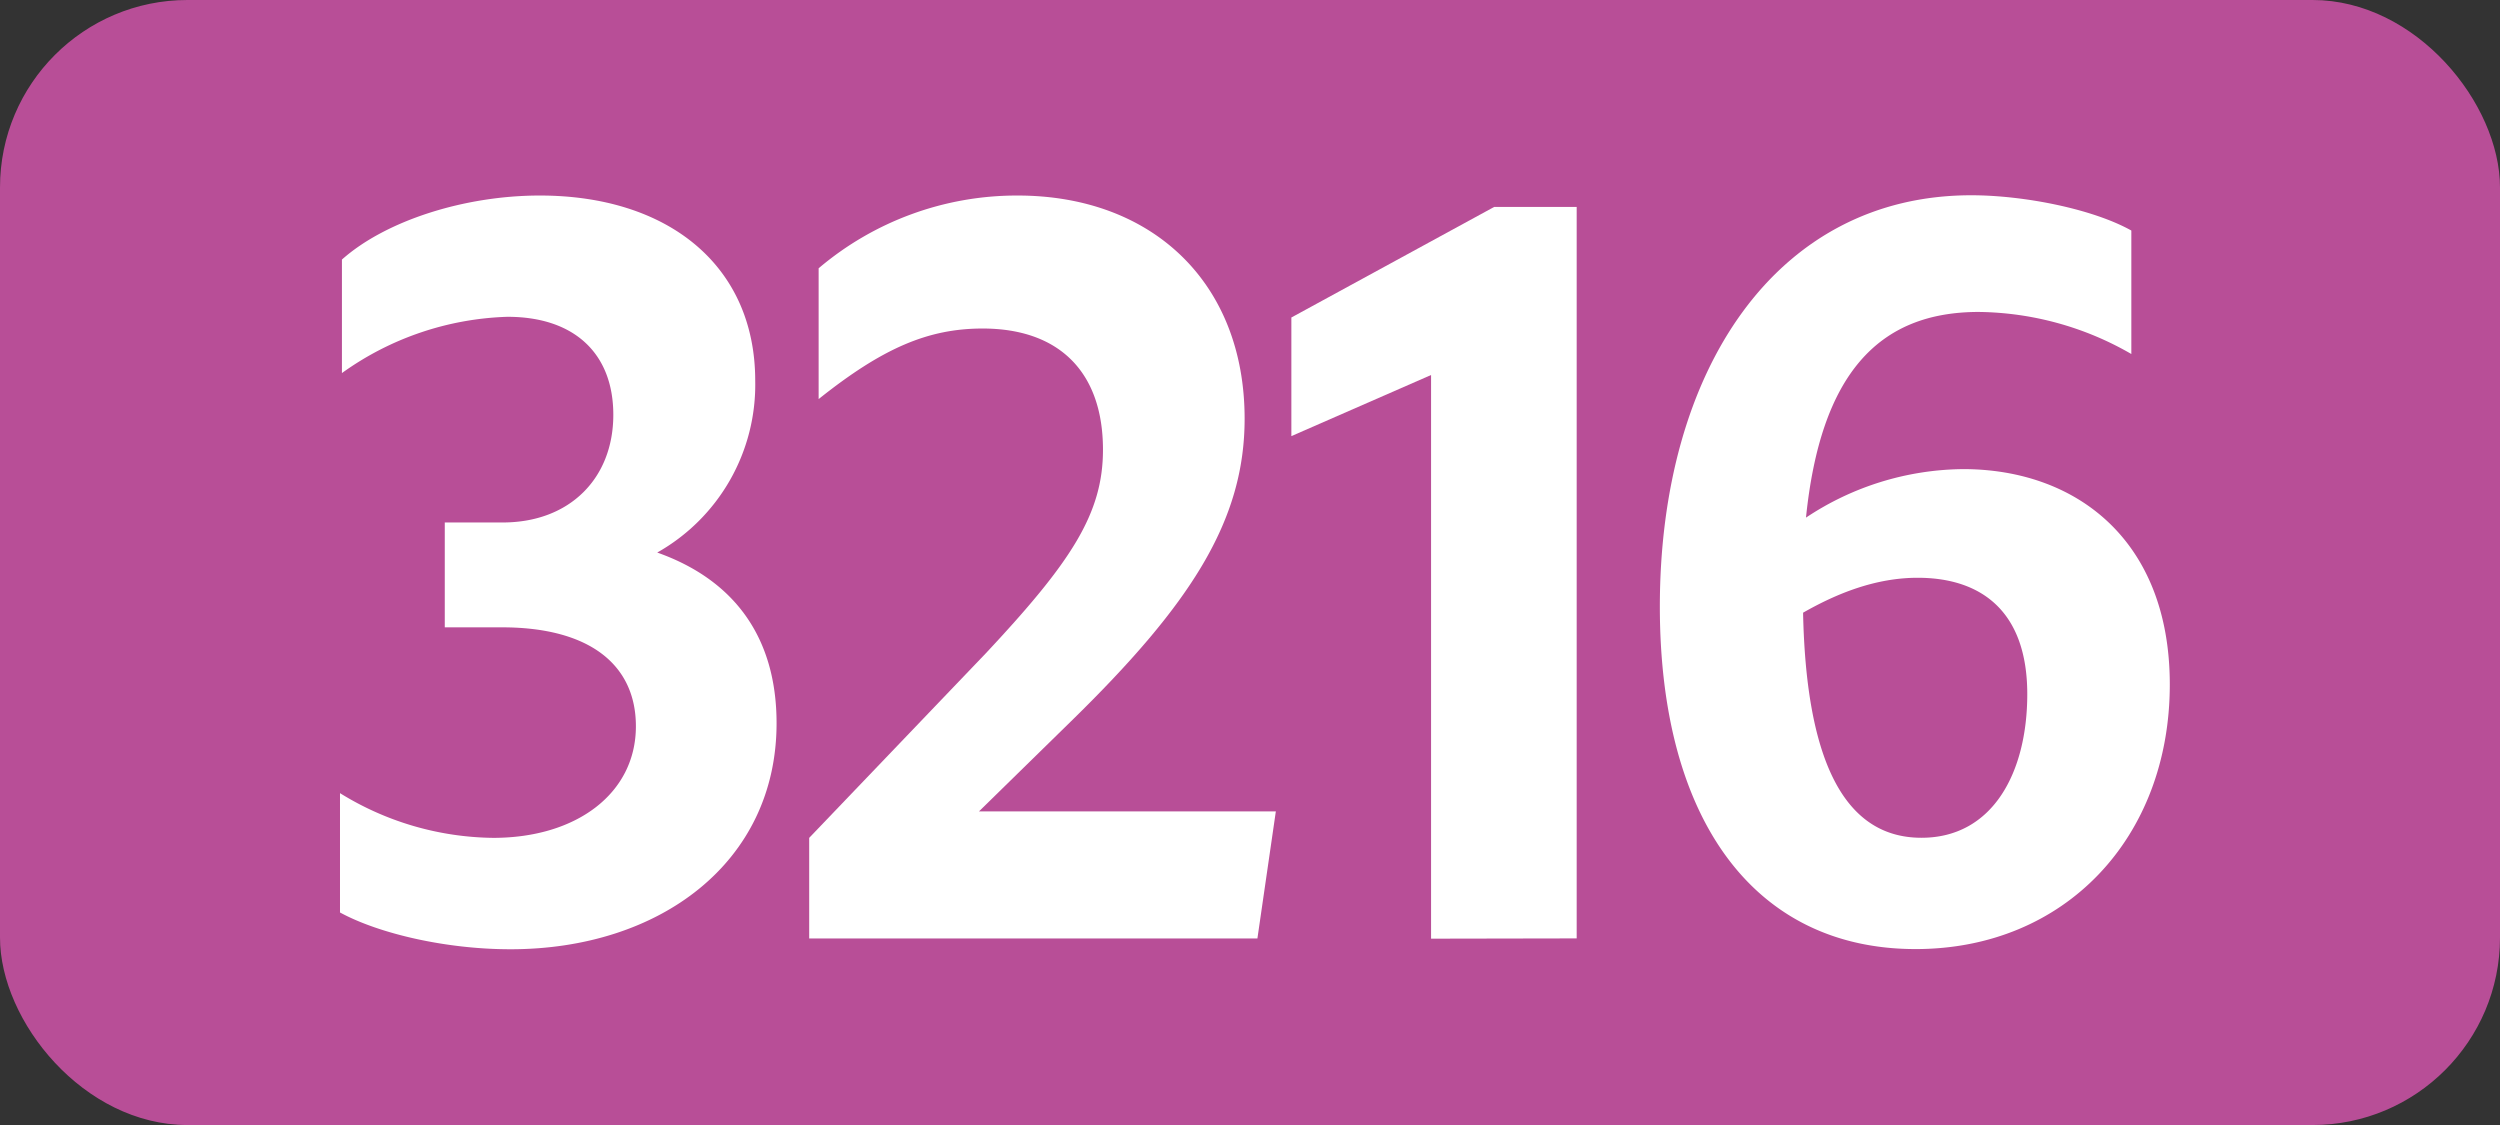
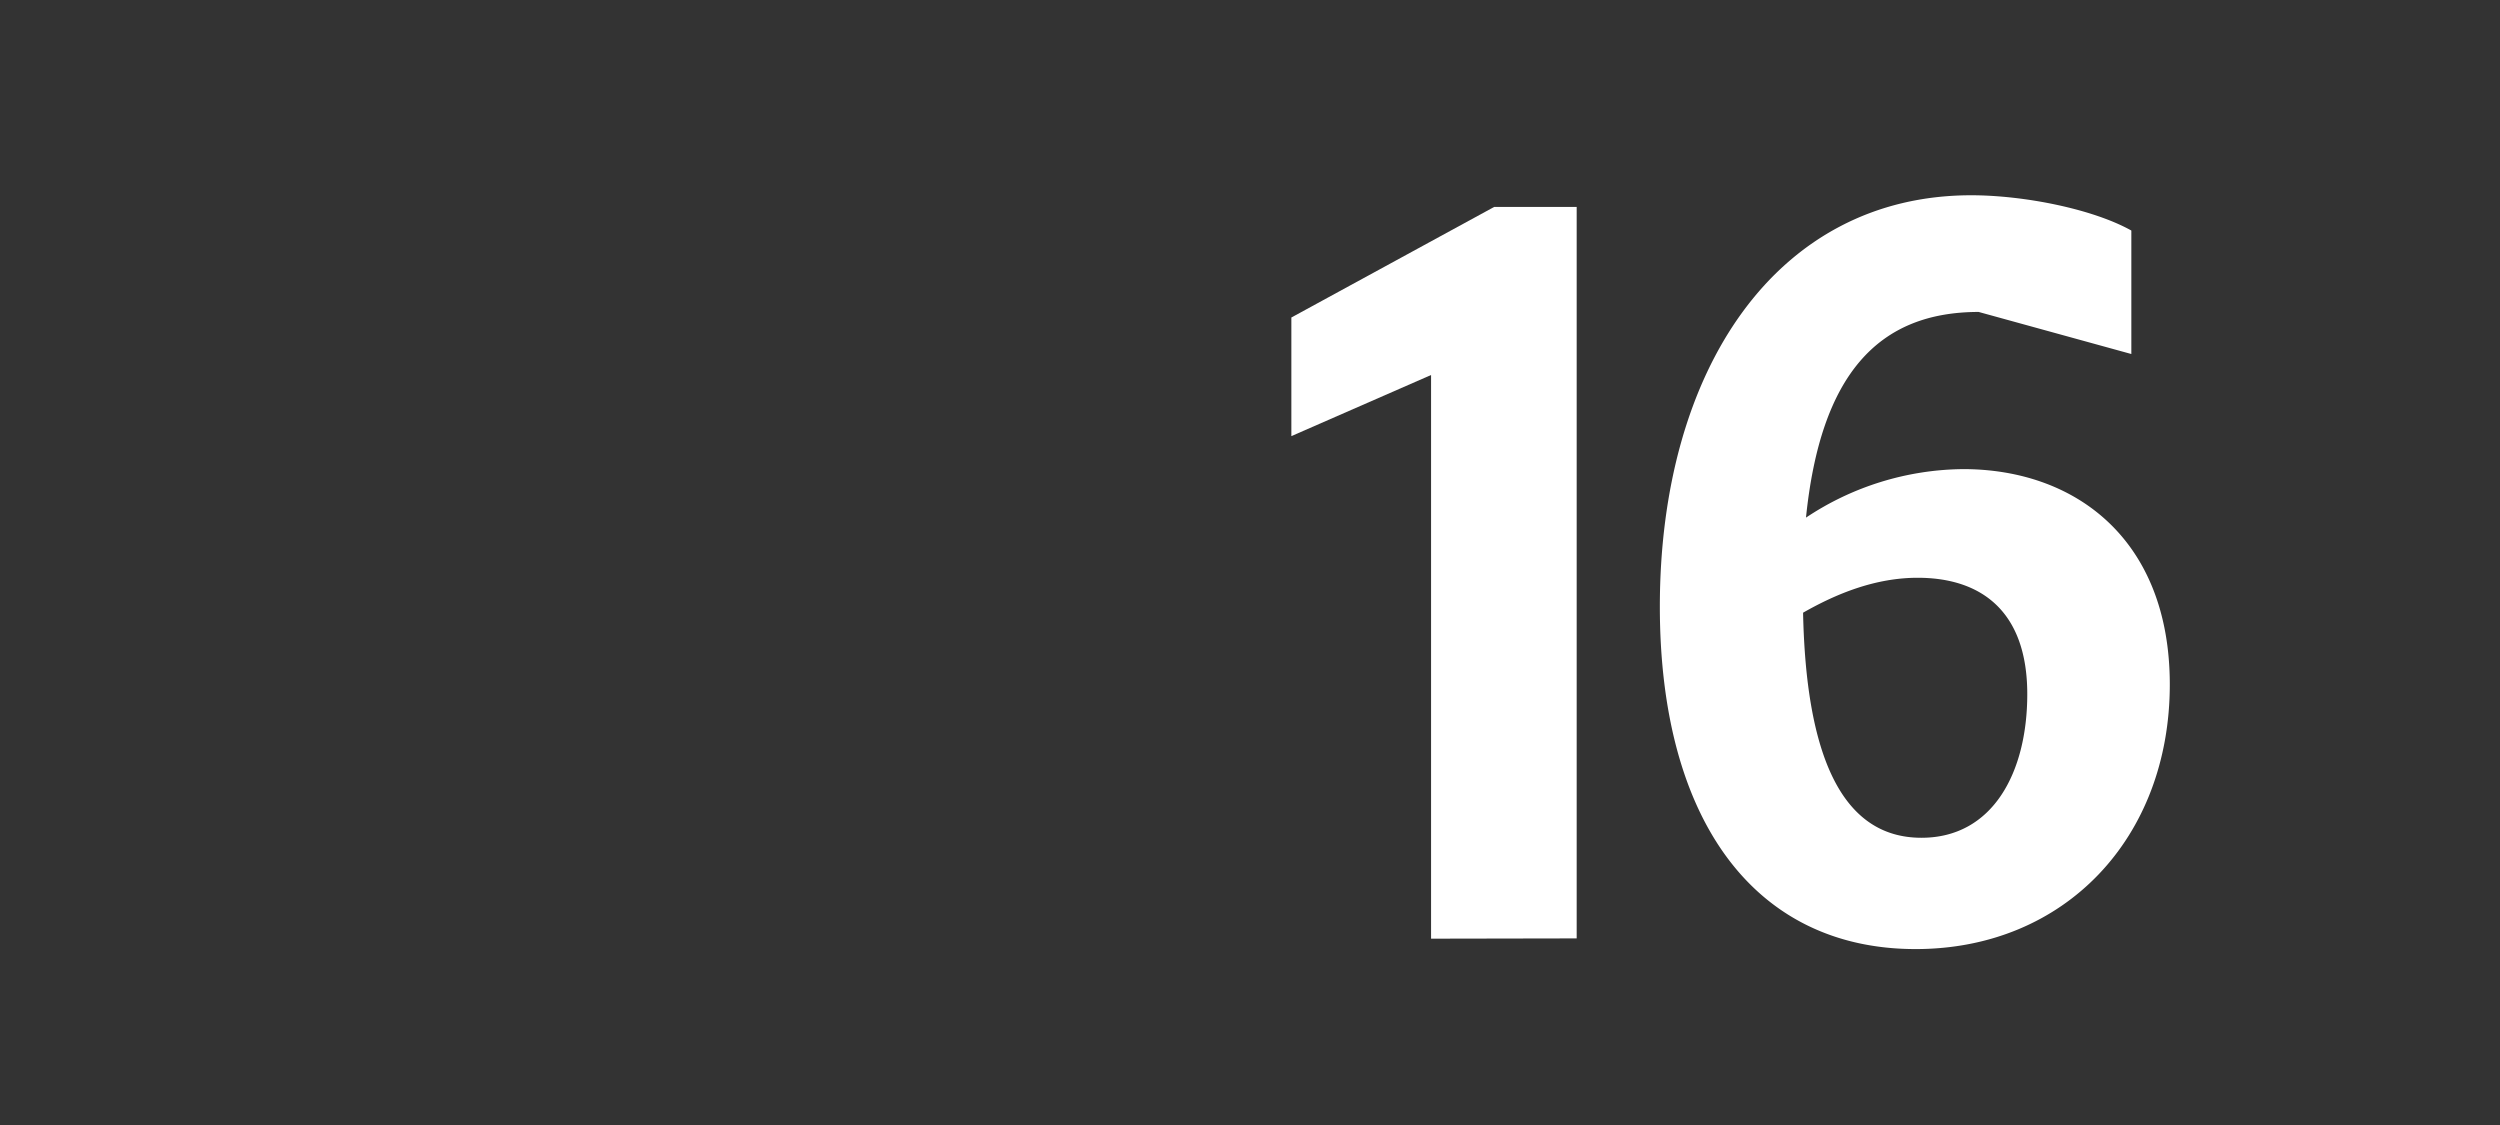
<svg xmlns="http://www.w3.org/2000/svg" id="Calque_1" data-name="Calque 1" viewBox="0 0 283.46 127.56">
  <rect x="0" y="0" width="283.46" height="127.56" fill="#333333" stroke="none" />
  <defs>
    <style>.cls-1{fill:#b84e97;}.cls-2{fill:#fff;}.cls-3{fill:none;stroke:#1d1d1b;stroke-miterlimit:10;stroke-width:0.1px;stroke-dasharray:1.2;}</style>
  </defs>
-   <rect class="cls-1" width="283.46" height="127.56" rx="21.26" />
-   <path class="cls-2" d="M38.55,103.46V89.93A33.63,33.63,0,0,0,55.93,95c9.46,0,16.17-5.06,16.17-12.65,0-7-5.28-11.22-15.18-11.22H50.43V59.24H57c7.59,0,12.54-5,12.54-12.21,0-6.93-4.4-11.11-12-11.11A33.9,33.9,0,0,0,38.77,42.3V29.43c4.95-4.4,13.86-7.26,22.44-7.26,14.52,0,24.42,7.92,24.42,21A21.85,21.85,0,0,1,74.52,62.65C83.21,65.73,88.05,72.22,88.05,82c0,15.84-13.31,25.63-30.14,25.63C50.65,107.64,43,105.88,38.55,103.46Z" />
-   <path class="cls-2" d="M91.75,95l20-20.9c9.68-10.34,13.31-15.84,13.31-23.1,0-8.91-5.06-13.75-13.64-13.75-6.17,0-11.33,2.2-18.6,8V30.42a34.73,34.73,0,0,1,22.56-8.25c15.29,0,25.74,9.9,25.74,25.3,0,11.55-6.06,21-19.69,34.32L111,92h33.66l-2.09,14.41H91.75Z" />
  <path class="cls-2" d="M162.26,106.43V42.52l-15.84,6.93V36l23-12.54h9.35v82.94Z" />
-   <path class="cls-2" d="M224.35,35.37c-11.44,0-17.93,7.15-19.58,23.32a32.6,32.6,0,0,1,17.82-5.5c12.76,0,23.43,8,23.43,24.42,0,17.38-11.88,30-28.82,30-18.26,0-29-14.63-29-38.83,0-26.84,13.2-46.64,35.31-46.64,5.94,0,13.75,1.54,18.15,4v14A35.27,35.27,0,0,0,224.35,35.37Zm-19.91,34.1c.33,16,4.29,25.52,13.42,25.52,8.14,0,12-7.48,12-16.28,0-9.46-5.28-13.2-12.43-13.2C212.69,65.51,208.29,67.27,204.44,69.47Z" />
+   <path class="cls-2" d="M224.35,35.37c-11.44,0-17.93,7.15-19.58,23.32a32.6,32.6,0,0,1,17.82-5.5c12.76,0,23.43,8,23.43,24.42,0,17.38-11.88,30-28.82,30-18.26,0-29-14.63-29-38.83,0-26.84,13.2-46.64,35.31-46.64,5.94,0,13.75,1.54,18.15,4v14Zm-19.91,34.1c.33,16,4.29,25.52,13.42,25.52,8.14,0,12-7.48,12-16.28,0-9.46-5.28-13.2-12.43-13.2C212.69,65.51,208.29,67.27,204.44,69.47Z" />
  <path class="cls-3" d="M51.1,36.85" />
  <path class="cls-3" d="M51.1,0" />
-   <path class="cls-3" d="M51.1,36.85" />
  <path class="cls-3" d="M51.1,0" />
</svg>